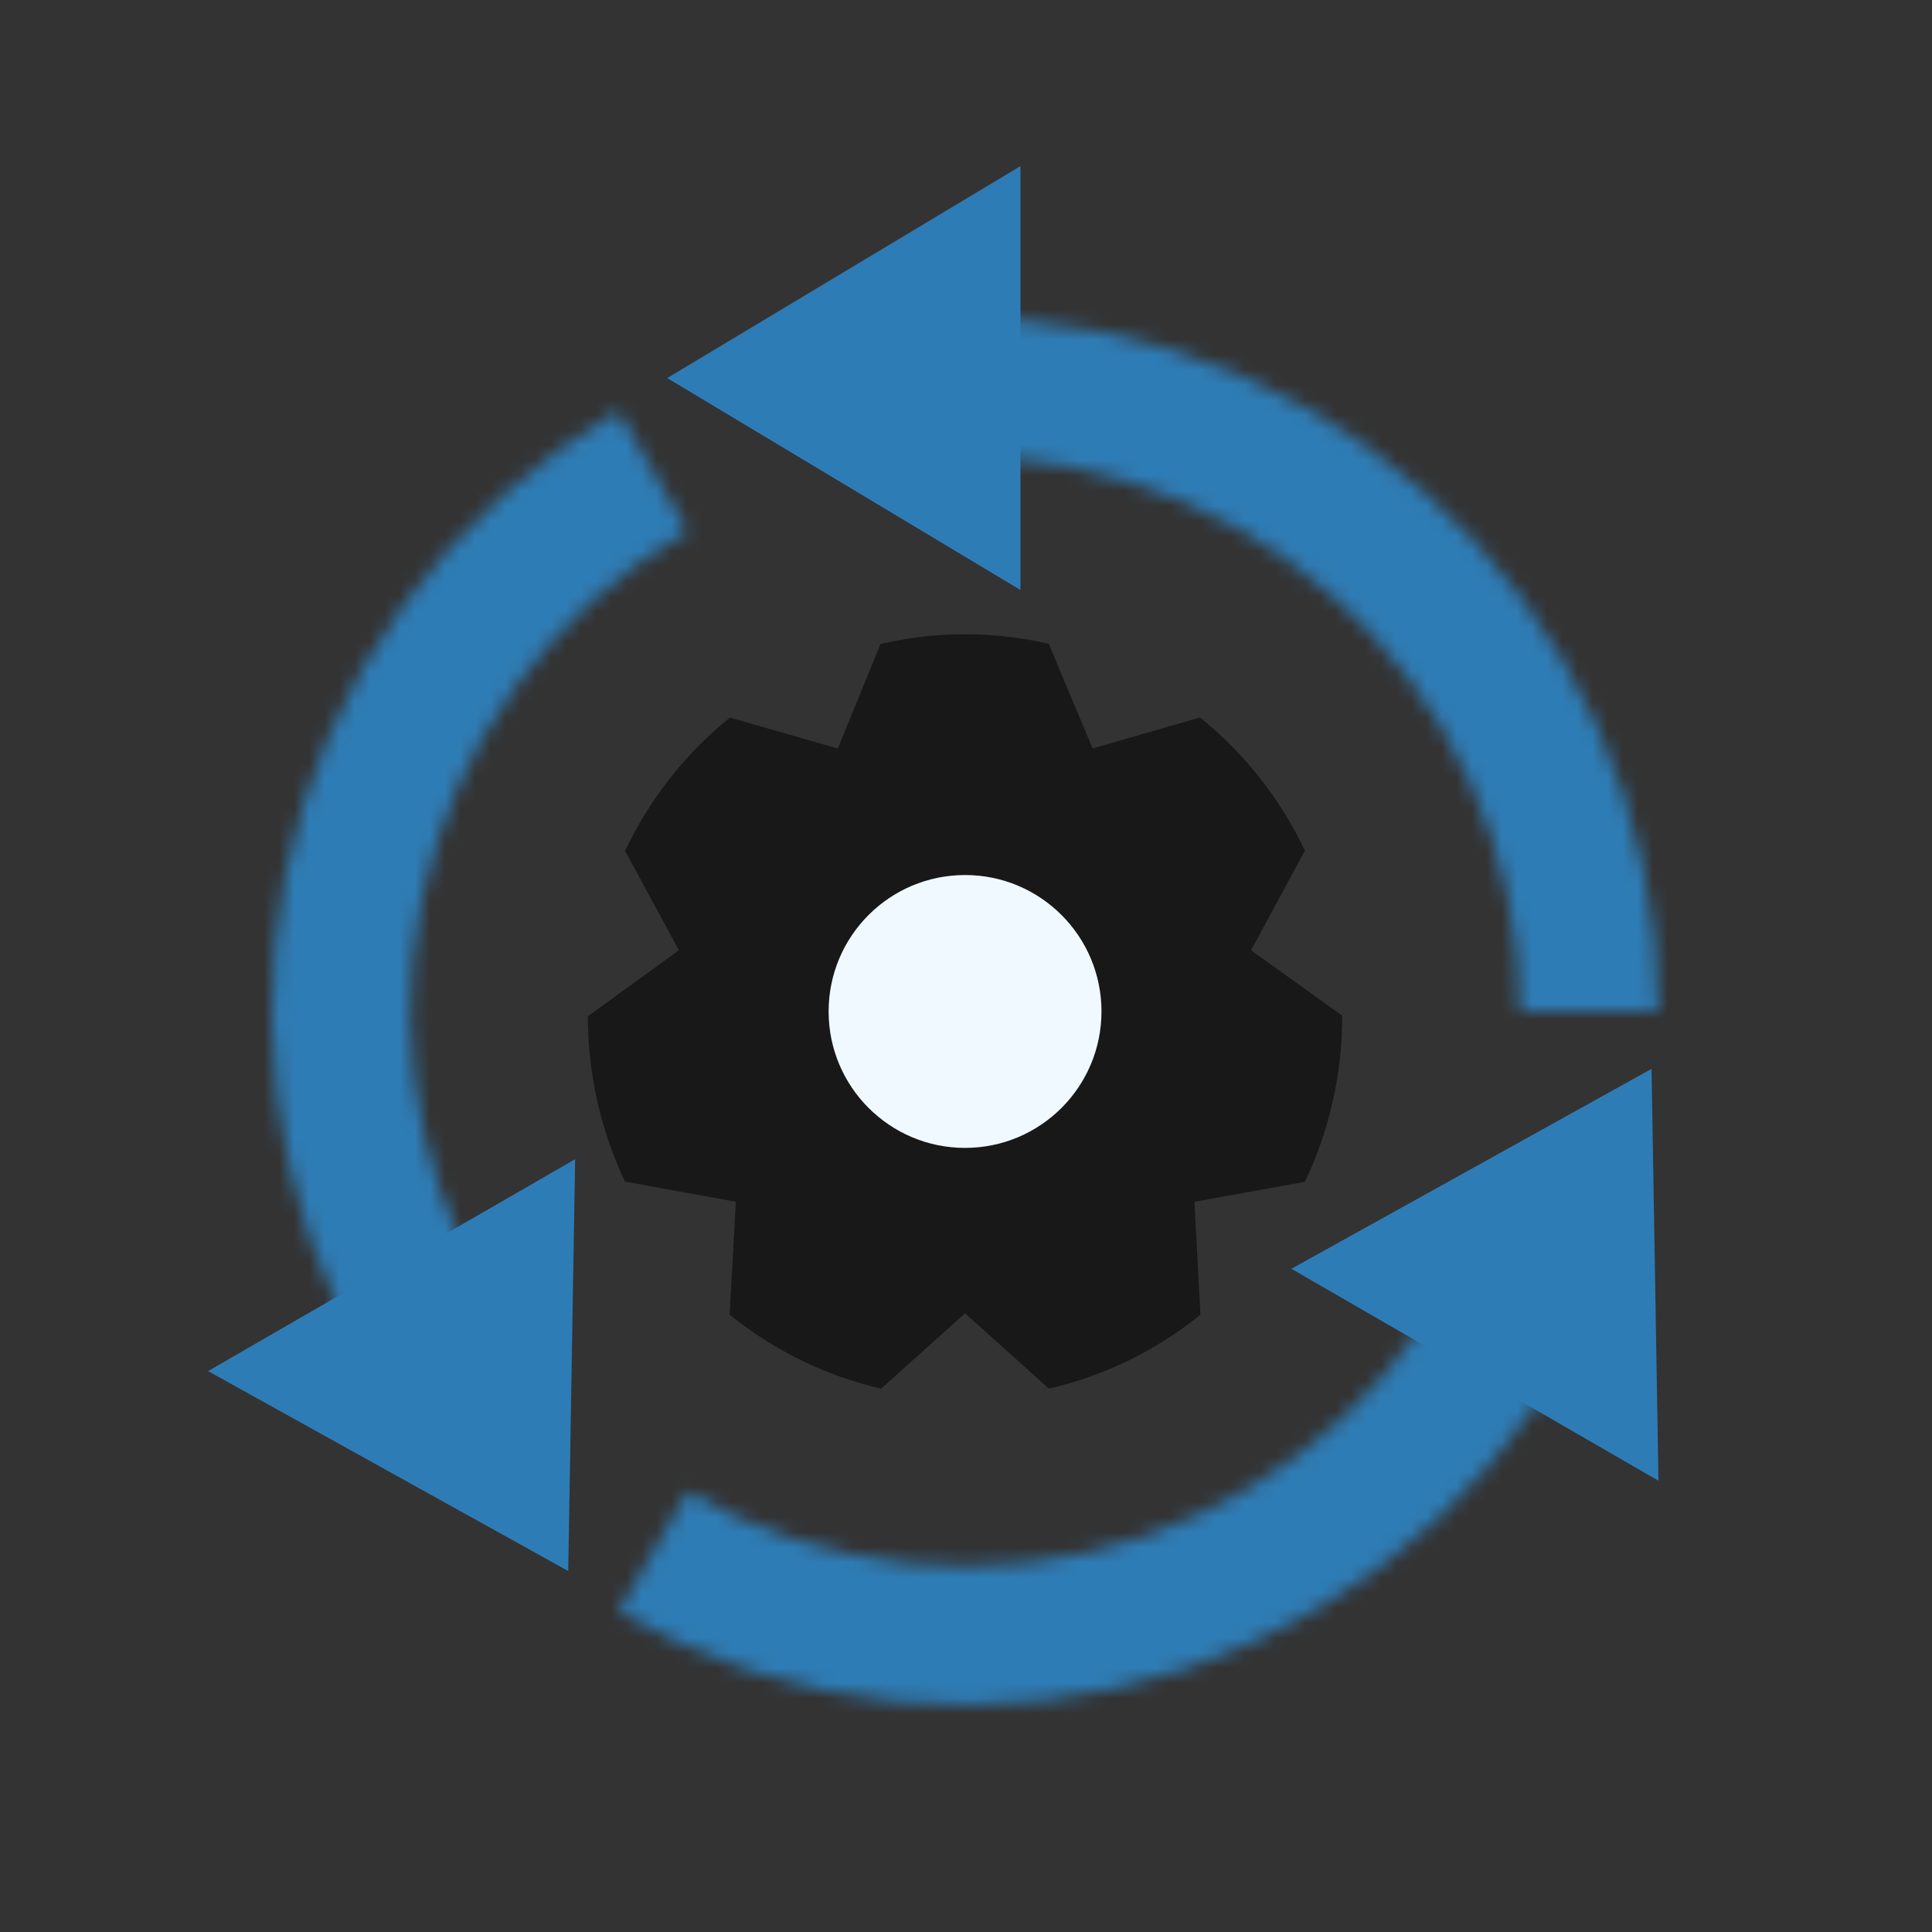
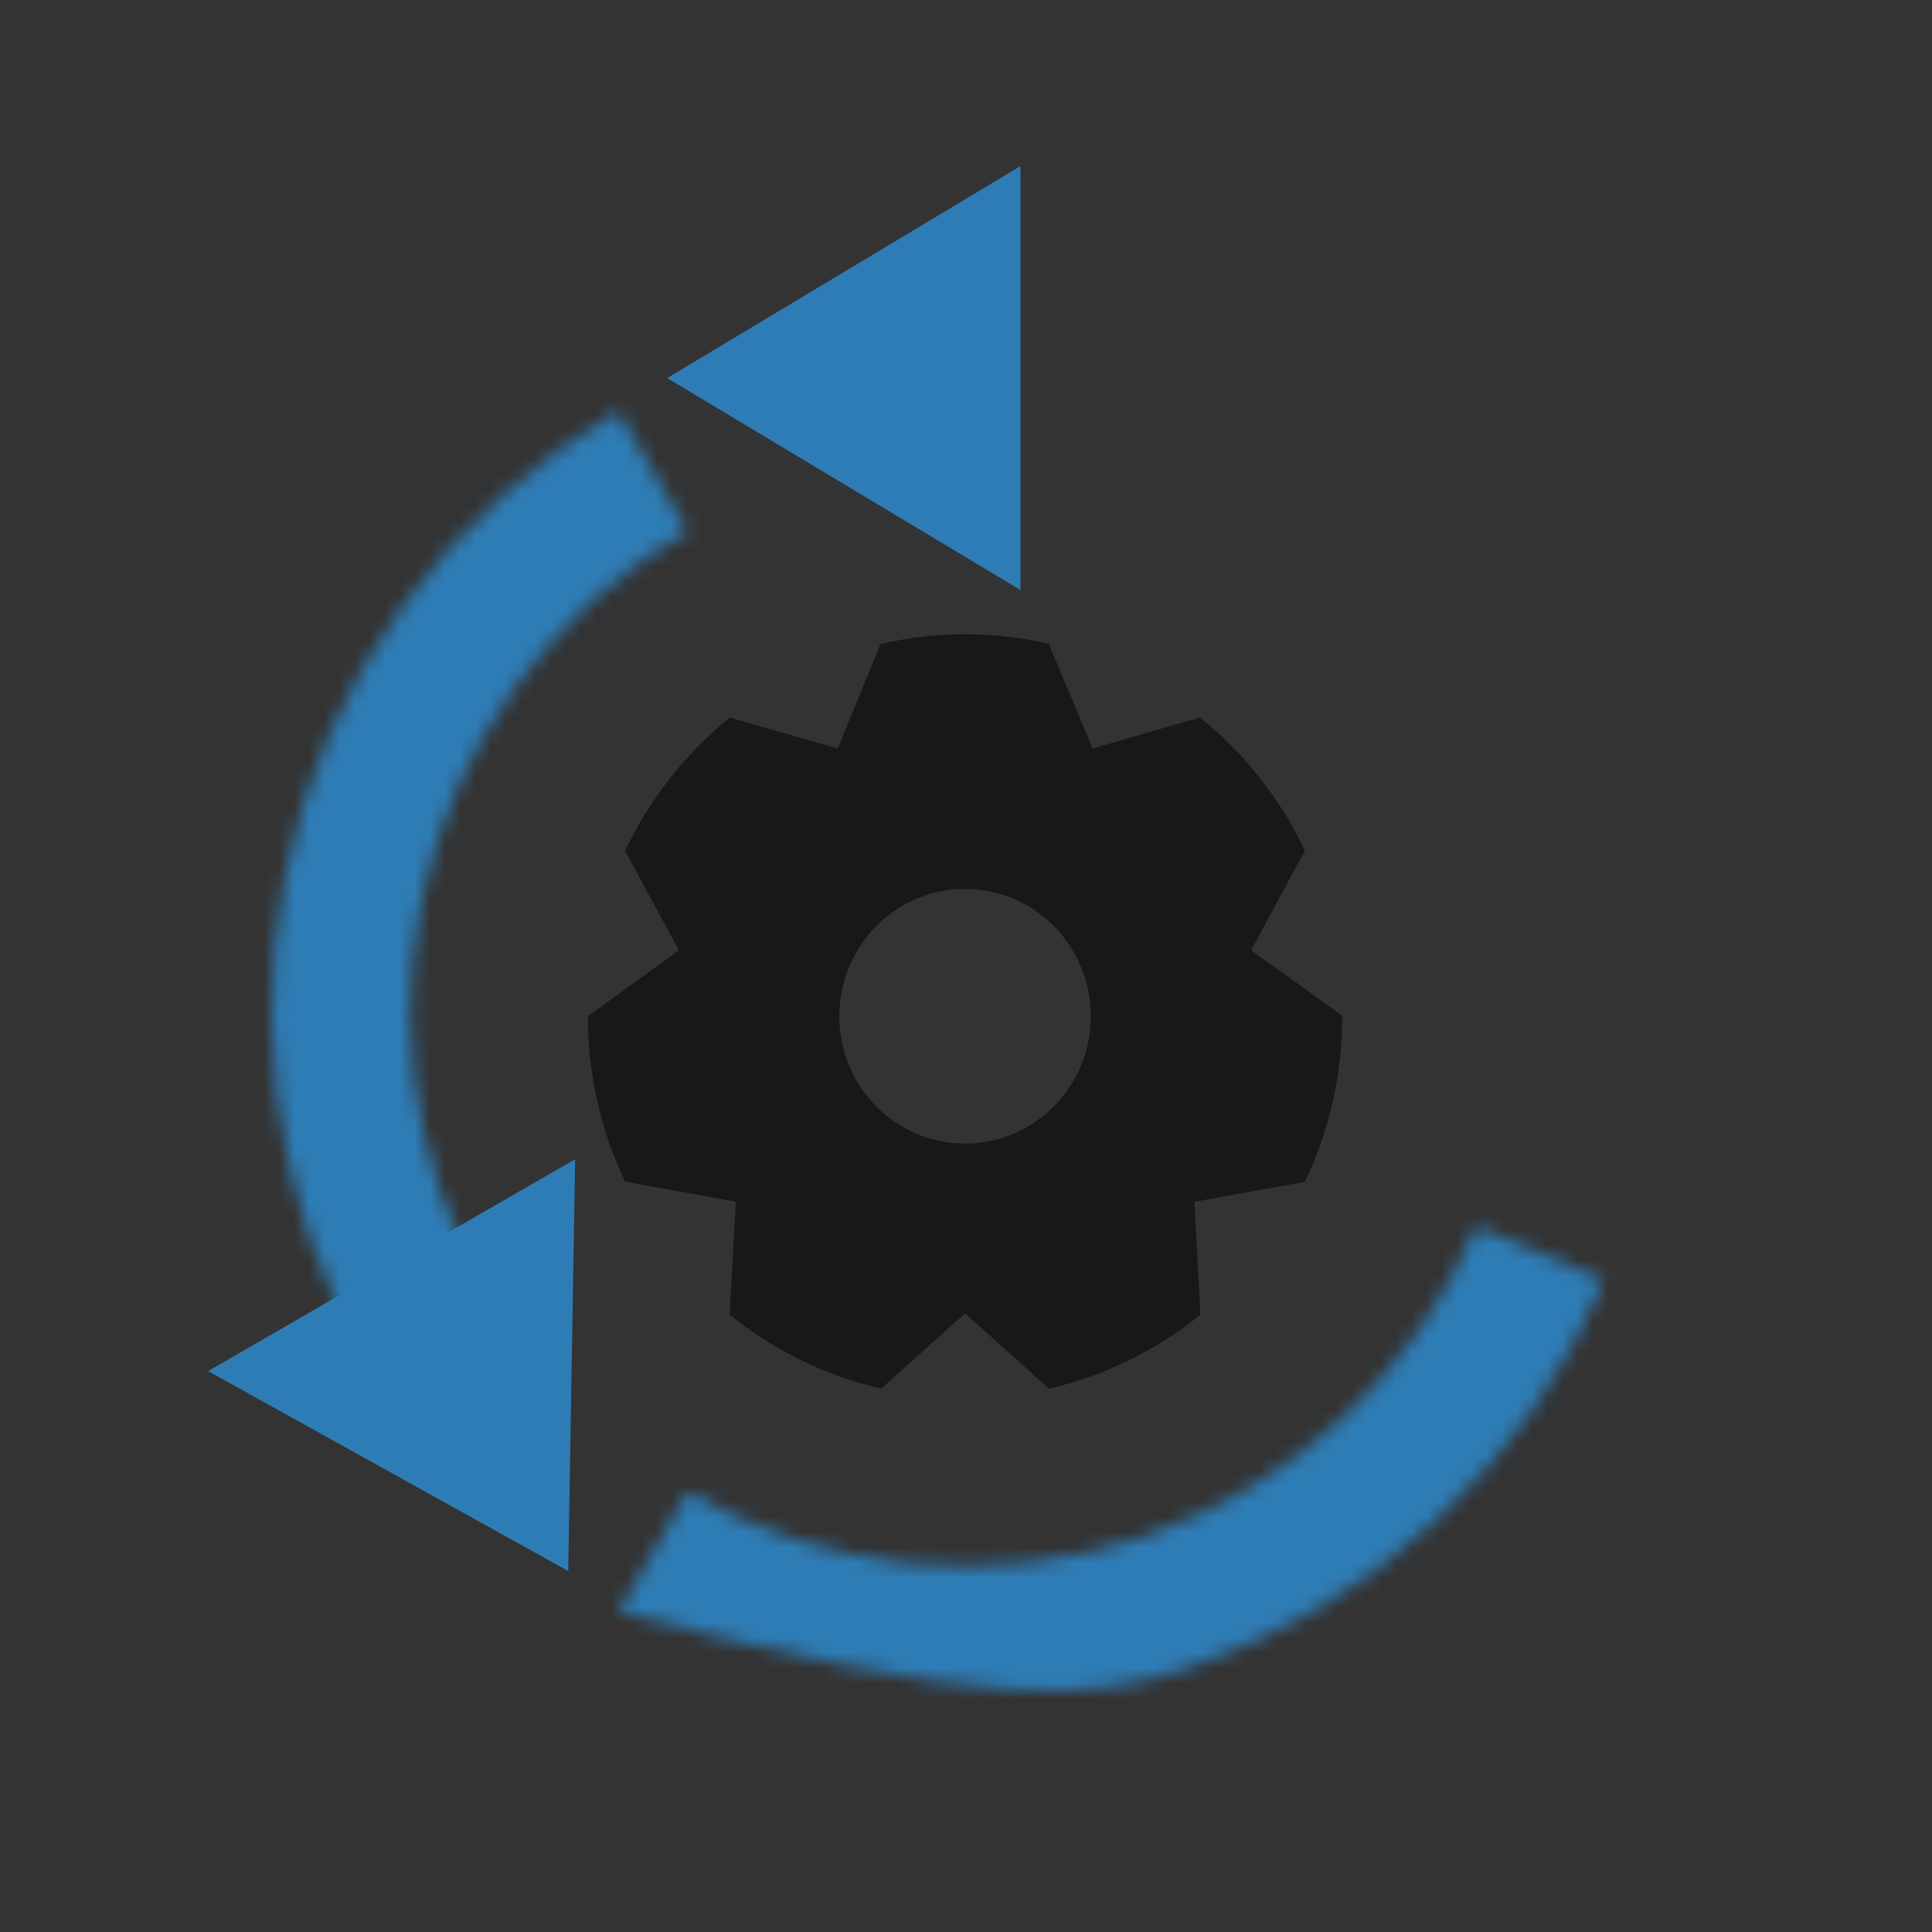
<svg xmlns="http://www.w3.org/2000/svg" width="128" height="128" viewBox="0 0 128 128" fill="none">
  <rect x="0" y="0" width="128" height="128" fill="#333333" stroke="none" />
  <g clip-path="url(#clip0_16527_23698)">
    <path fill-rule="evenodd" clip-rule="evenodd" d="M69.483 42.654C65.814 41.808 62.004 41.812 58.337 42.666L55.506 49.59L48.358 47.541C45.416 49.916 43.042 52.934 41.412 56.368L44.979 62.957L38.947 67.33C38.947 71.122 39.789 74.866 41.41 78.284L48.753 79.62L48.338 87.099C51.278 89.478 54.709 91.153 58.378 92.001L63.938 87.012L69.493 92.002C73.161 91.155 76.593 89.48 79.533 87.102L79.133 79.62L86.458 78.298C88.089 74.864 88.933 71.102 88.927 67.292L82.886 62.957L86.454 56.355C84.823 52.921 82.447 49.905 79.503 47.532L72.387 49.59L69.483 42.654ZM63.938 75.764C68.538 75.764 72.268 71.988 72.268 67.329C72.268 62.67 68.538 58.893 63.938 58.893C59.337 58.893 55.608 62.67 55.608 67.329C55.608 71.988 59.337 75.764 63.938 75.764Z" fill="#171817" />
    <mask id="path-2-inside-1_16527_23698" fill="white">
-       <path d="M40.974 106.787C46.618 110.046 52.891 112.066 59.377 112.713C65.862 113.361 72.41 112.62 78.588 110.542C84.765 108.463 90.429 105.093 95.203 100.656C99.977 96.22 103.753 90.818 106.278 84.81L97.81 81.25C95.79 86.057 92.769 90.378 88.95 93.927C85.13 97.477 80.599 100.172 75.658 101.836C70.716 103.499 65.477 104.091 60.289 103.573C55.101 103.055 50.082 101.439 45.566 98.832L40.974 106.787Z" />
+       <path d="M40.974 106.787C65.862 113.361 72.41 112.62 78.588 110.542C84.765 108.463 90.429 105.093 95.203 100.656C99.977 96.22 103.753 90.818 106.278 84.81L97.81 81.25C95.79 86.057 92.769 90.378 88.95 93.927C85.13 97.477 80.599 100.172 75.658 101.836C70.716 103.499 65.477 104.091 60.289 103.573C55.101 103.055 50.082 101.439 45.566 98.832L40.974 106.787Z" />
    </mask>
    <path d="M40.974 106.787C46.618 110.046 52.891 112.066 59.377 112.713C65.862 113.361 72.41 112.62 78.588 110.542C84.765 108.463 90.429 105.093 95.203 100.656C99.977 96.22 103.753 90.818 106.278 84.81L97.81 81.25C95.79 86.057 92.769 90.378 88.95 93.927C85.13 97.477 80.599 100.172 75.658 101.836C70.716 103.499 65.477 104.091 60.289 103.573C55.101 103.055 50.082 101.439 45.566 98.832L40.974 106.787Z" stroke="#2E7CB5" stroke-width="14.34" mask="url(#path-2-inside-1_16527_23698)" />
    <mask id="path-3-inside-2_16527_23698" fill="white">
-       <path d="M109.868 67.012C109.868 60.494 108.481 54.051 105.799 48.111C103.117 42.171 99.201 36.87 94.312 32.56C89.423 28.25 83.673 25.03 77.444 23.113C71.214 21.197 64.648 20.628 58.182 21.445L59.334 30.558C64.507 29.905 69.759 30.36 74.743 31.893C79.726 33.426 84.326 36.002 88.237 39.45C92.148 42.898 95.281 47.139 97.427 51.891C99.572 56.644 100.682 61.798 100.682 67.012L109.868 67.012Z" />
-     </mask>
+       </mask>
    <path d="M109.868 67.012C109.868 60.494 108.481 54.051 105.799 48.111C103.117 42.171 99.201 36.87 94.312 32.56C89.423 28.25 83.673 25.03 77.444 23.113C71.214 21.197 64.648 20.628 58.182 21.445L59.334 30.558C64.507 29.905 69.759 30.36 74.743 31.893C79.726 33.426 84.326 36.002 88.237 39.45C92.148 42.898 95.281 47.139 97.427 51.891C99.572 56.644 100.682 61.798 100.682 67.012L109.868 67.012Z" stroke="#2E7CB5" stroke-width="14.34" mask="url(#path-3-inside-2_16527_23698)" />
    <mask id="path-4-inside-3_16527_23698" fill="white">
      <path d="M40.975 27.236C35.331 30.495 30.445 34.917 26.641 40.21C22.838 45.503 20.205 51.544 18.917 57.933C17.628 64.322 17.715 70.912 19.17 77.265C20.625 83.618 23.415 89.589 27.356 94.78L34.672 89.227C31.52 85.073 29.288 80.297 28.124 75.215C26.96 70.132 26.891 64.86 27.921 59.749C28.952 54.638 31.058 49.805 34.101 45.57C37.144 41.336 41.053 37.798 45.568 35.191L40.975 27.236Z" />
    </mask>
    <path d="M40.975 27.236C35.331 30.495 30.445 34.917 26.641 40.21C22.838 45.503 20.205 51.544 18.917 57.933C17.628 64.322 17.715 70.912 19.17 77.265C20.625 83.618 23.415 89.589 27.356 94.78L34.672 89.227C31.52 85.073 29.288 80.297 28.124 75.215C26.96 70.132 26.891 64.86 27.921 59.749C28.952 54.638 31.058 49.805 34.101 45.57C37.144 41.336 41.053 37.798 45.568 35.191L40.975 27.236Z" stroke="#2E7CB5" stroke-width="14.34" mask="url(#path-4-inside-3_16527_23698)" />
    <path d="M44.205 25.047L67.608 11.005L67.608 39.089L44.205 25.047Z" fill="#2E7CB5" />
    <path d="M37.646 104.086L13.784 90.839L38.105 76.797L37.646 104.086Z" fill="#2E7CB5" />
-     <path d="M109.419 70.814L109.878 98.103L85.556 84.061L109.419 70.814Z" fill="#2E7CB5" />
-     <circle cx="63.937" cy="67.012" r="9.039" fill="#F0F9FF" />
  </g>
  <defs>
    <clipPath id="clip0_16527_23698">
      <rect width="128" height="128" fill="white" />
    </clipPath>
  </defs>
</svg>